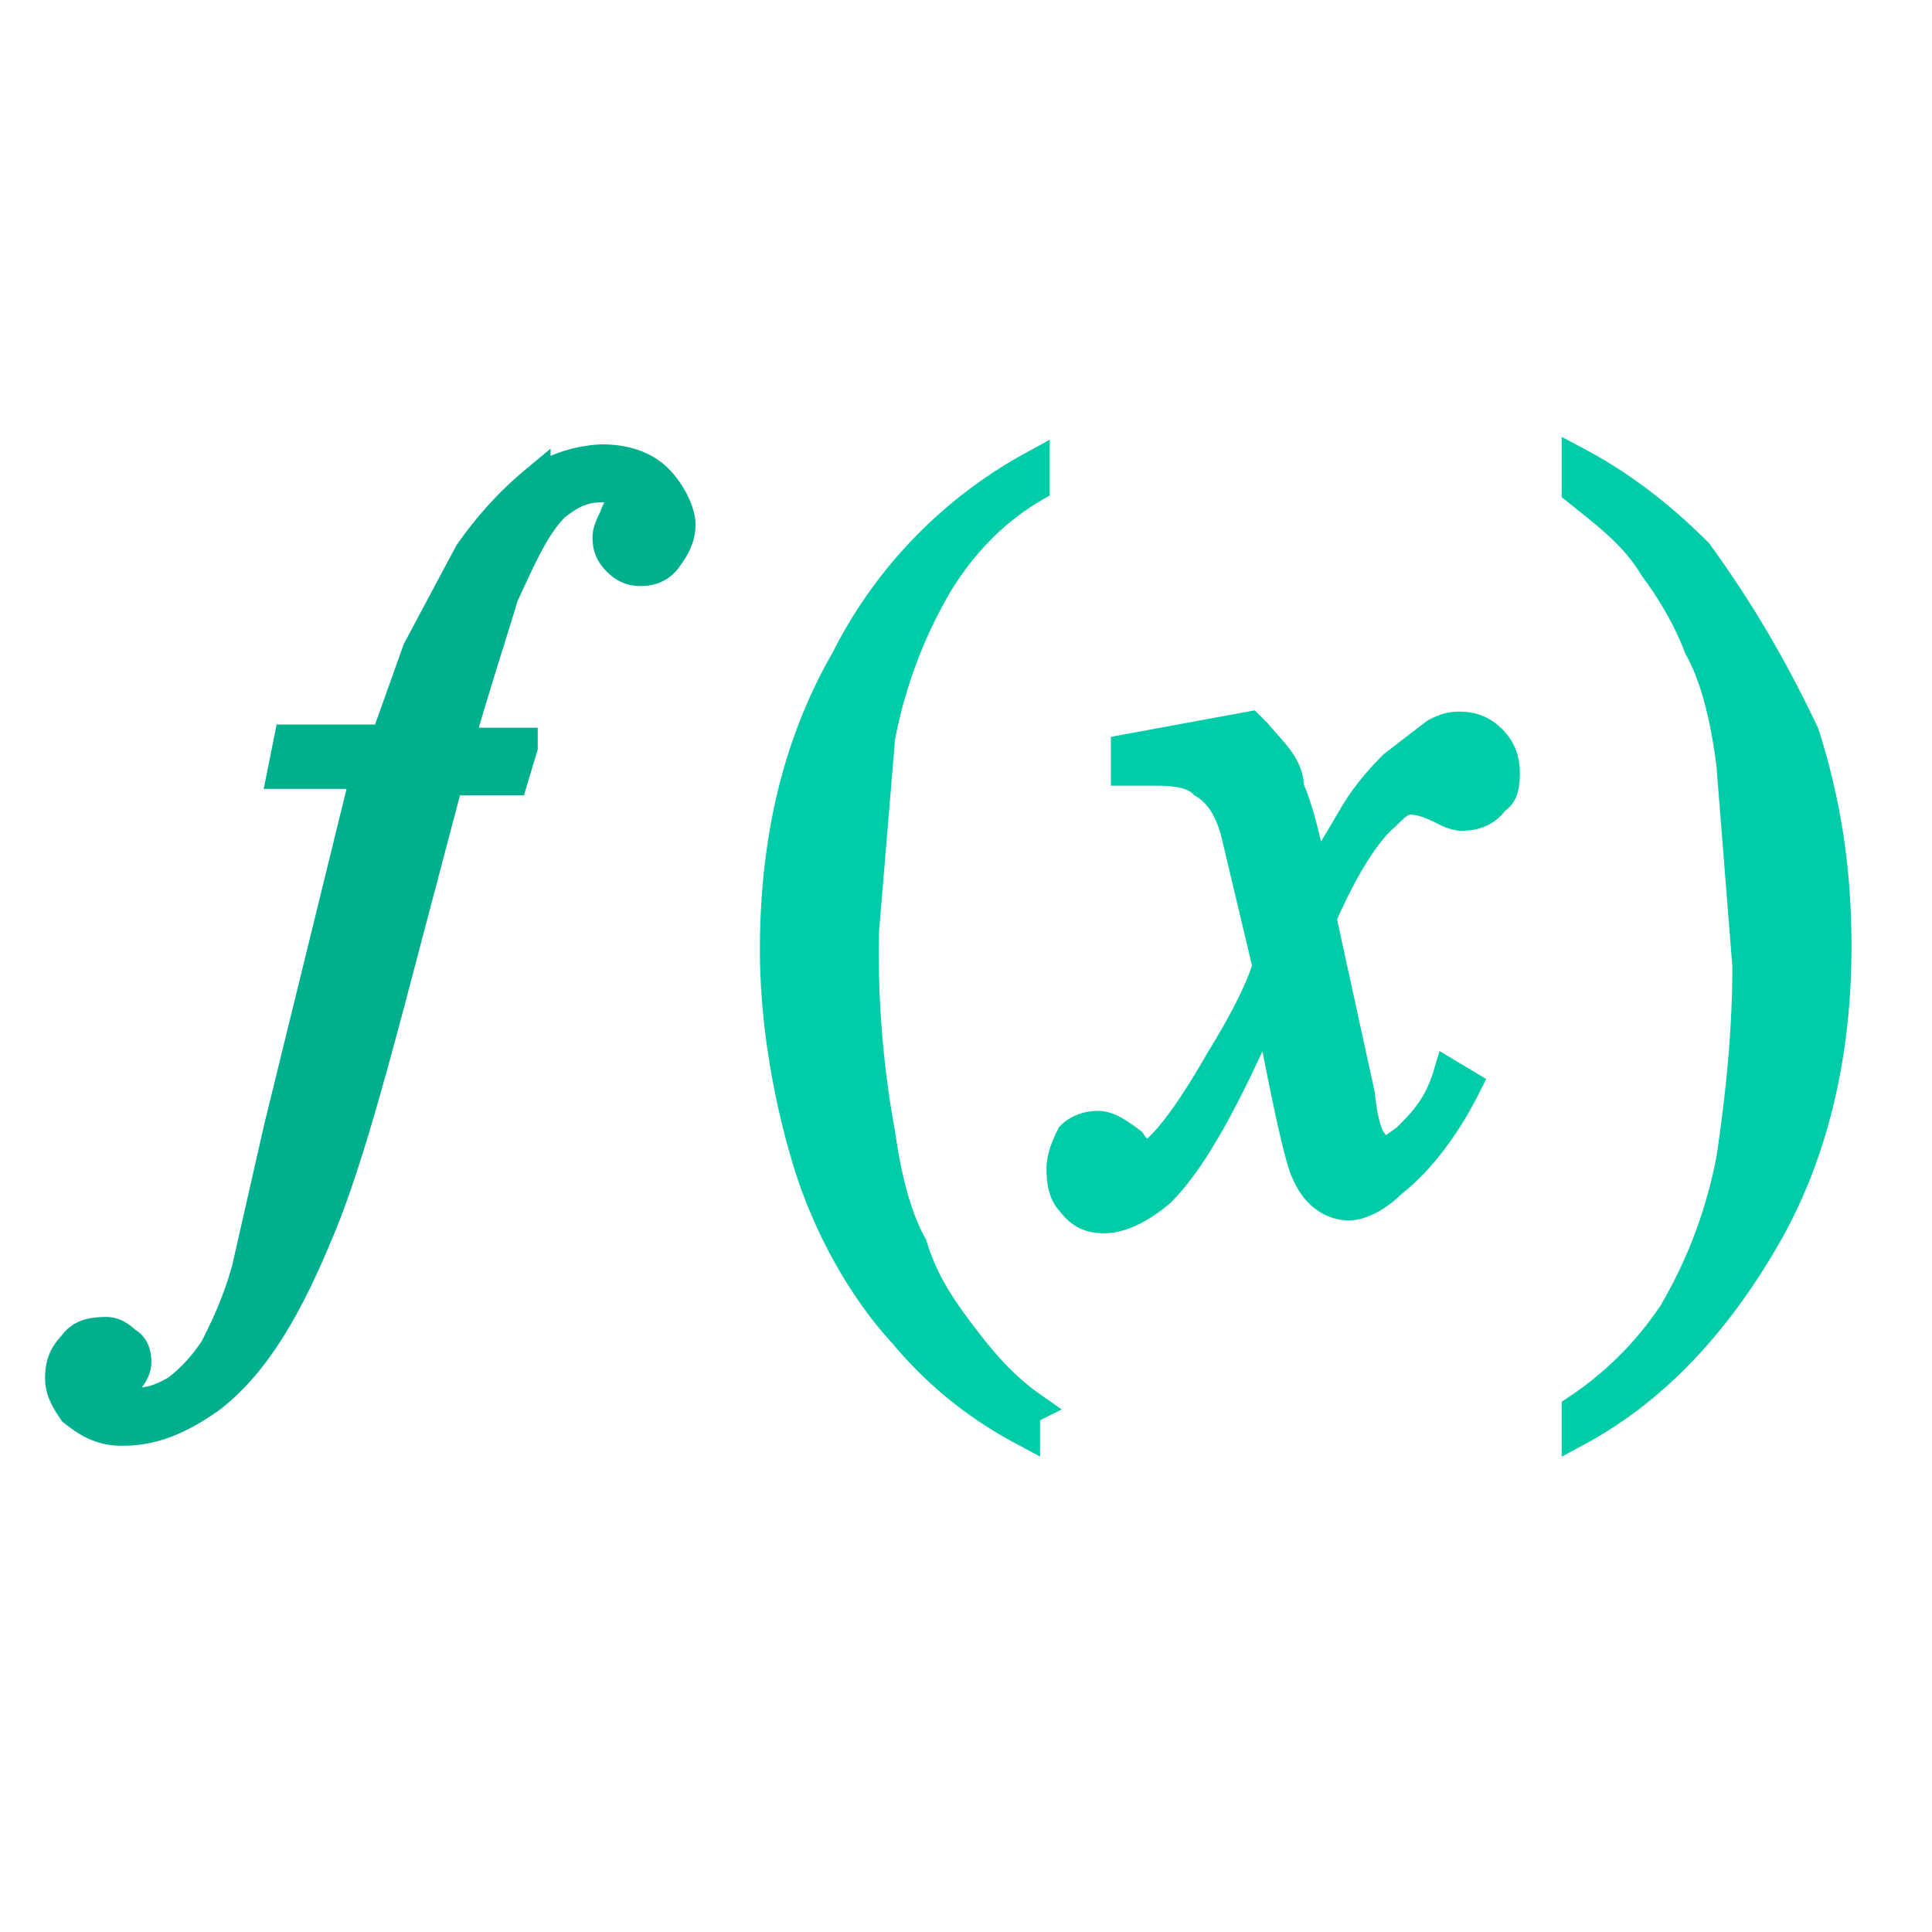
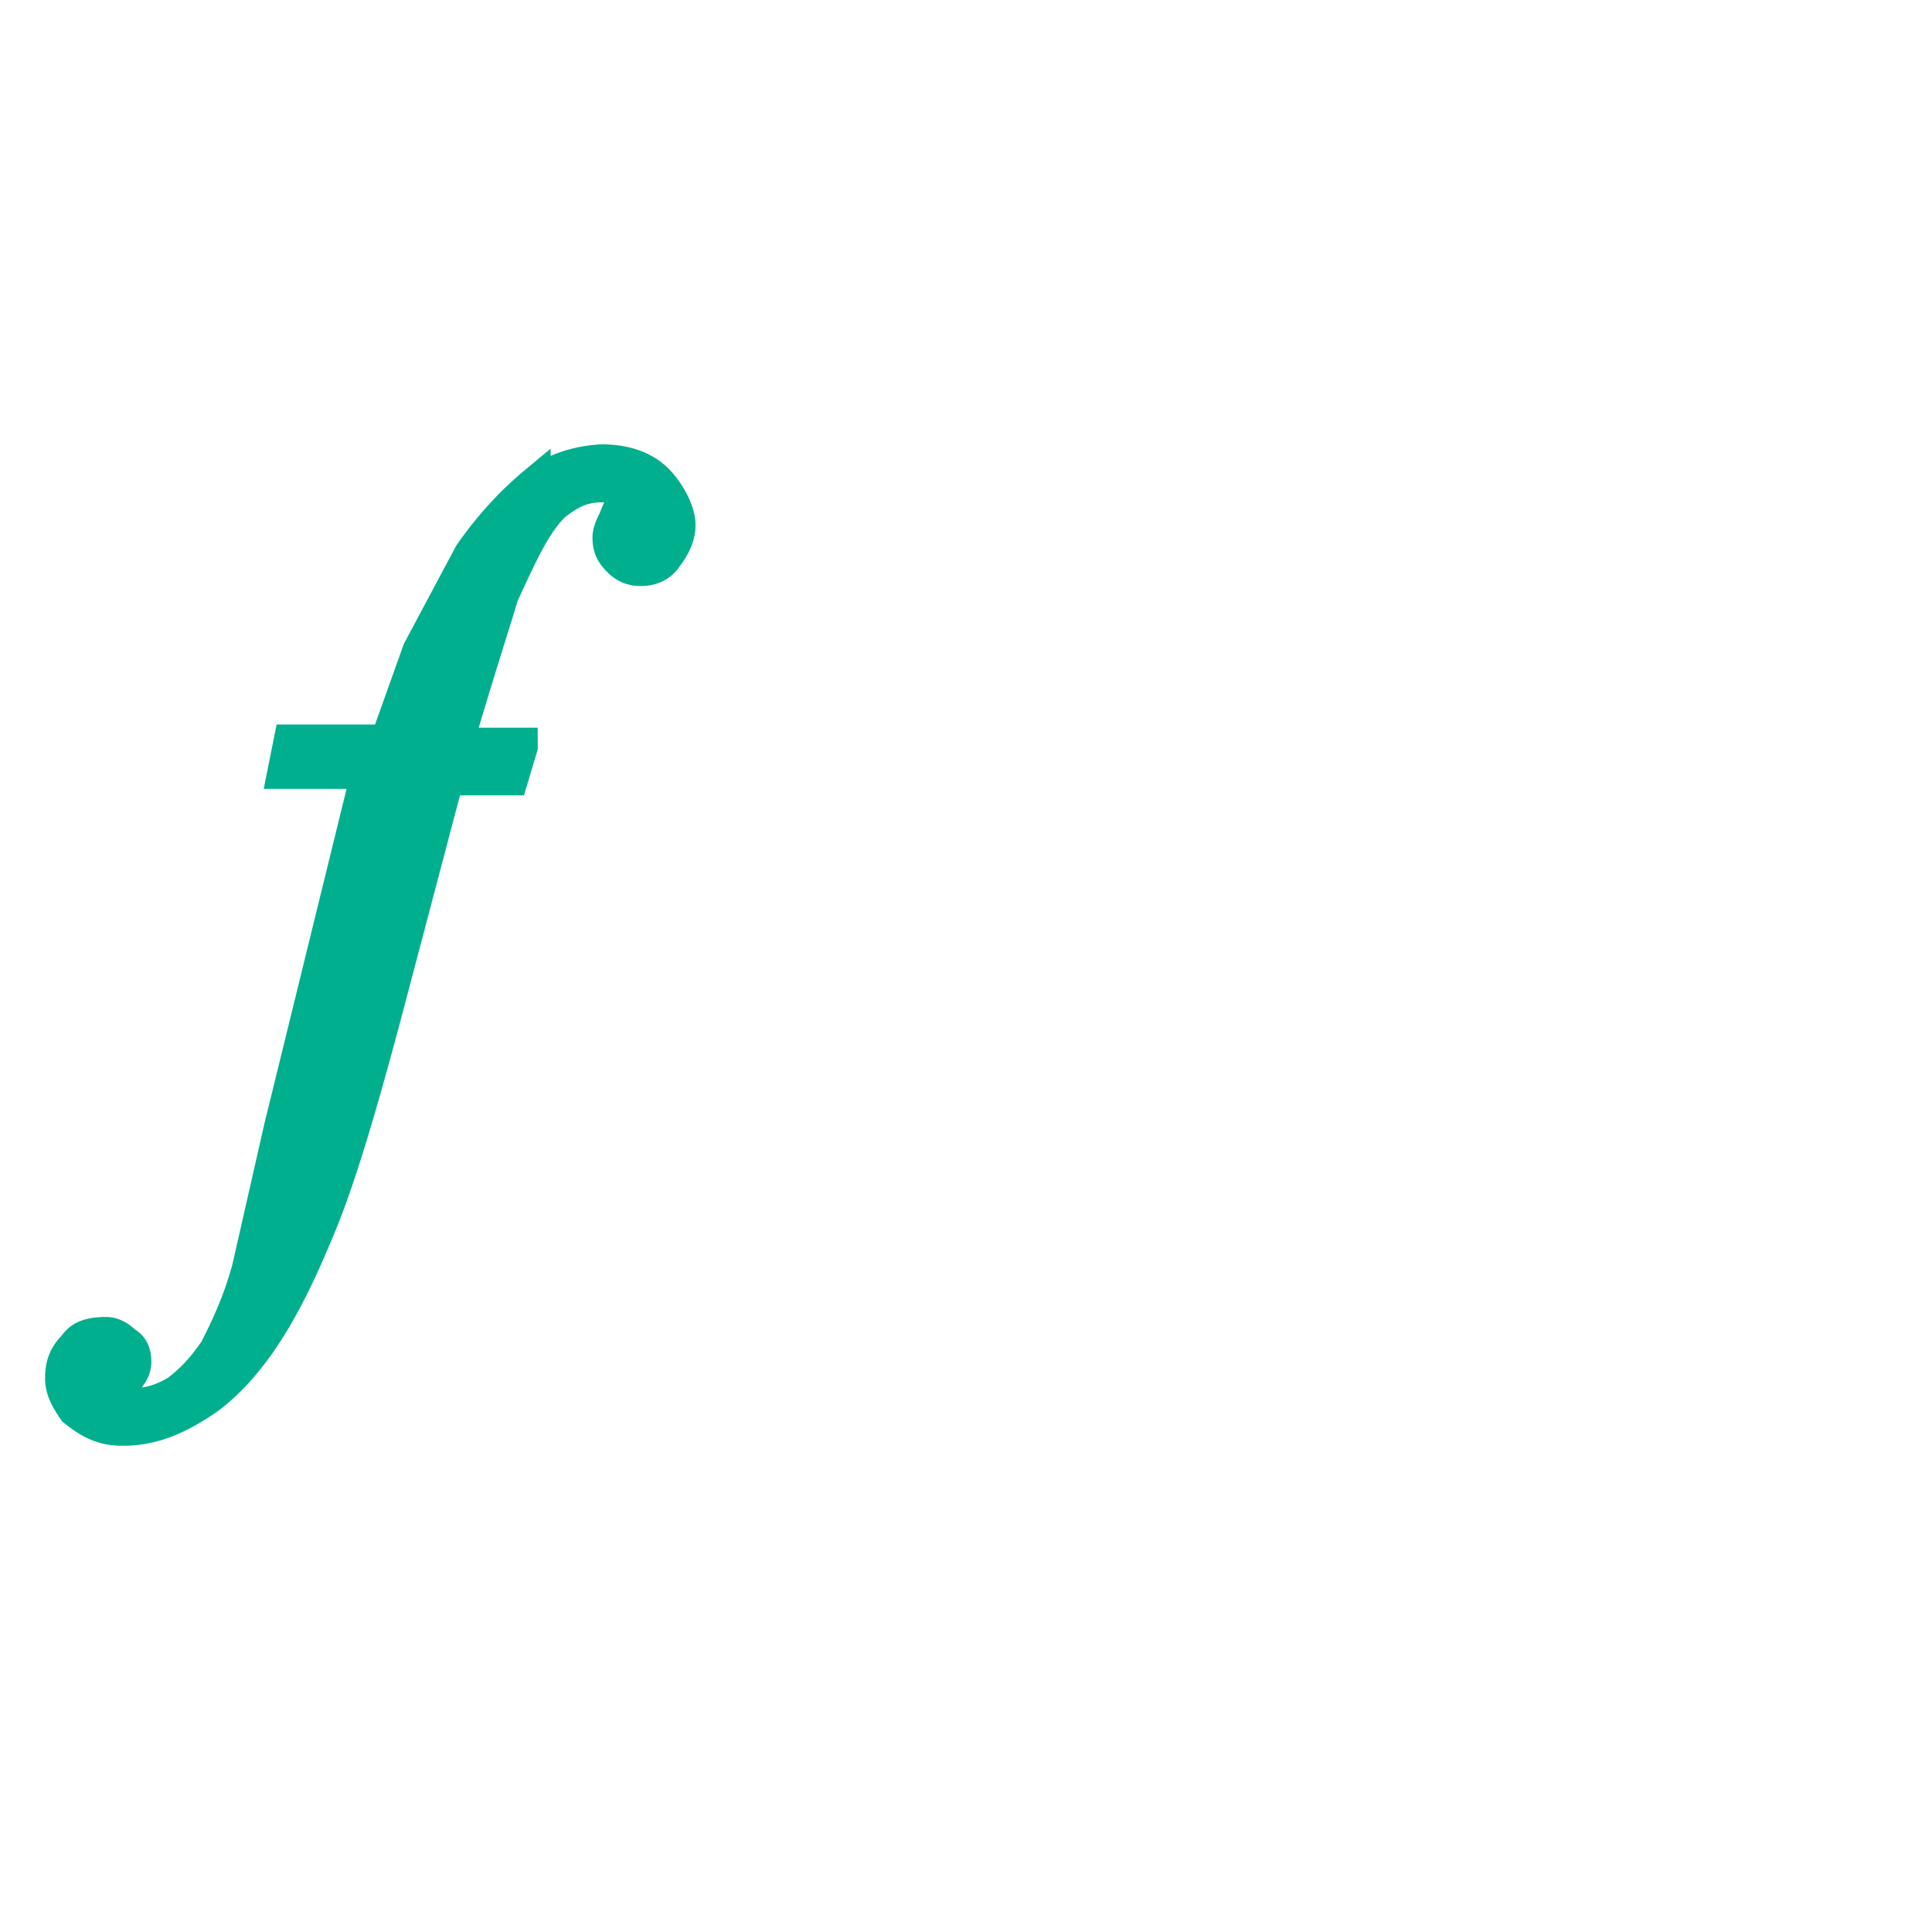
<svg xmlns="http://www.w3.org/2000/svg" width="60" height="60" stroke="#000" stroke-linecap="round" stroke-linejoin="miter" fill="#fff" fill-rule="evenodd">
  <path d="M16.2 23.2l-.3 1h-2L12 31.4c-.8 3-1.5 5.4-2.2 7-1 2.4-2 4-3.3 5-1 .7-1.8 1-2.7 1-.6 0-1-.2-1.5-.6-.2-.3-.4-.6-.4-1s.1-.7.4-1c.2-.3.5-.4 1-.4.2 0 .4.1.6.3.2.1.3.3.3.6 0 .2-.1.4-.3.6-.1.2-.2.3-.2.4s0 .2.1.2c.1.1.2.1.4.1.4 0 .8-.1 1.3-.4.4-.3.8-.7 1.2-1.3.3-.6.7-1.4 1-2.5l1-4.4 2.7-11H8.8l.2-1h3c.5-1.4 0 0 1-2.8l1.6-3c.7-1 1.4-1.7 2-2.2a4 4 0 0 1 2.1-.7c.7 0 1.3.2 1.7.6s.7 1 .7 1.4c0 .3-.1.6-.4 1-.2.3-.5.4-.8.4s-.5-.1-.7-.3-.3-.4-.3-.7c0-.2.1-.4.2-.6.1-.3.2-.4.2-.5 0-.2-.1-.3-.2-.4s-.2-.1-.4-.1c-.6 0-1 .2-1.5.6-.6.6-1 1.5-1.6 2.8-.2.7-.7 2.2-1.4 4.6h2z" fill="#00af8e" stroke="#00af8e" />
-   <path d="M31.8 43.8v.6c-1.5-.8-2.7-1.8-3.7-3-1.3-1.4-2.4-3.4-3-5.4s-1-4.3-1-6.5c0-3.4.7-6.4 2.2-9a14 14 0 0 1 5.8-6v.6c-1.2.7-2.2 1.7-3 3a15 15 0 0 0-1.8 4.8l-.5 6a31 31 0 0 0 .5 6.3c.2 1.4.5 2.6 1 3.5.3 1 .8 1.8 1.4 2.6S31 43 32 43.7zm7.2-21c.5.6 1 1 1 1.7.2.4.5 1.4.8 3l1.3-2.2c.3-.5.7-1 1.2-1.5l1.3-1c.2-.1.4-.2.7-.2.4 0 .7.1 1 .4.2.2.4.5.4 1s-.1.7-.3.8c-.2.3-.5.5-1 .5-.2 0-.4-.1-.6-.2-.4-.2-.7-.3-1-.3s-.5.2-.8.5c-.6.5-1.3 1.6-2 3.2l1.2 5.5c.1 1 .3 1.4.4 1.5.1.2.3.3.4.3.2 0 .4-.2.7-.4.5-.5 1-1 1.3-2l.5.3c-.6 1.2-1.4 2.3-2.3 3-.5.5-1 .7-1.3.7-.5 0-1-.3-1.3-1-.2-.4-.6-2.2-1.2-5.4-1.4 3.2-2.4 5-3.4 6-.6.5-1.2.8-1.7.8-.4 0-.7-.1-1-.5-.2-.2-.3-.5-.3-1 0-.3.1-.6.3-1 .2-.2.5-.3.8-.3s.6.2 1 .5c.2.3.4.4.5.4.2 0 .3-.1.5-.3.4-.4 1-1.2 1.8-2.6.8-1.3 1.3-2.3 1.5-3l-1-4.2c-.2-.7-.5-1.2-1-1.5-.3-.3-.8-.4-1.5-.4H35v-.6l3.8-.7zM49 15v-.6c1.5.8 2.7 1.8 3.7 2.8C54 19 55 20.7 56 22.8c.7 2.2 1 4.3 1 6.6 0 3.3-.7 6.4-2.2 9s-3.4 4.7-5.8 6v-.6c1.2-.8 2.2-1.8 3-3a15 15 0 0 0 1.8-4.8c.3-2 .5-4 .5-6l-.5-6.3c-.2-1.5-.5-2.7-1-3.6-.3-.8-.8-1.7-1.4-2.5-.6-1-1.4-1.6-2.4-2.4z" fill="#00cca7" stroke="#00cca7" />
</svg>